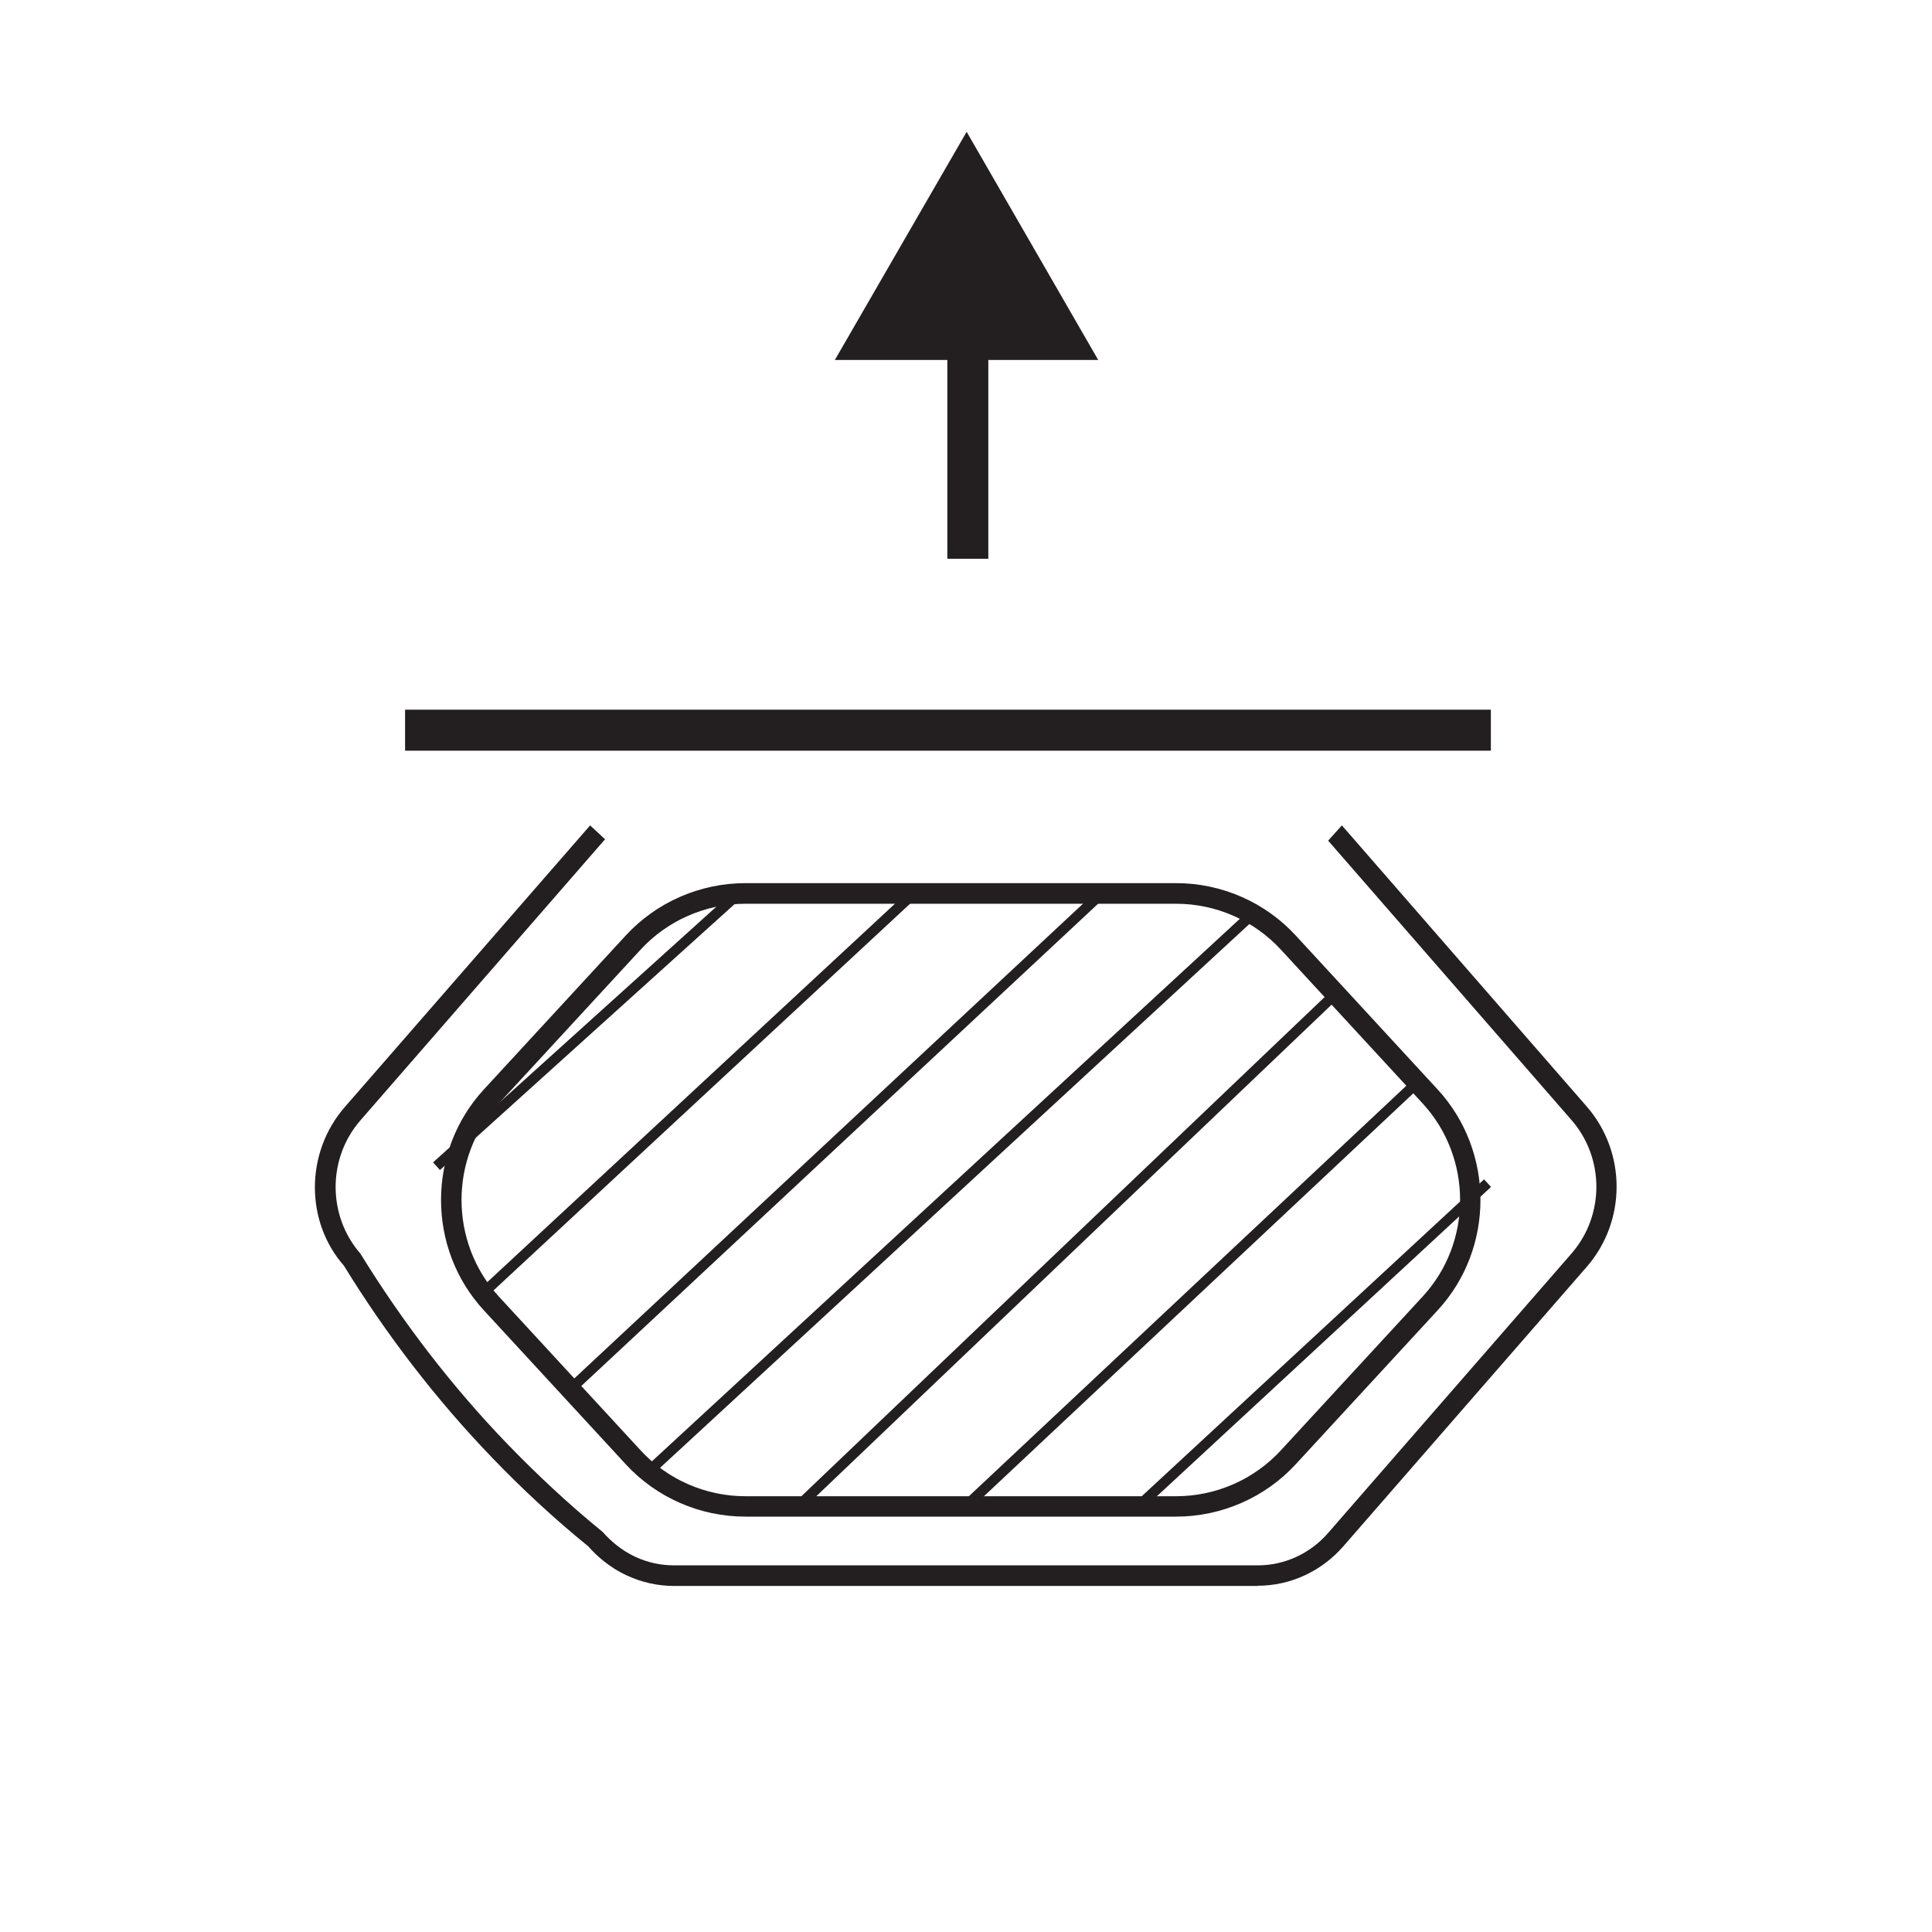
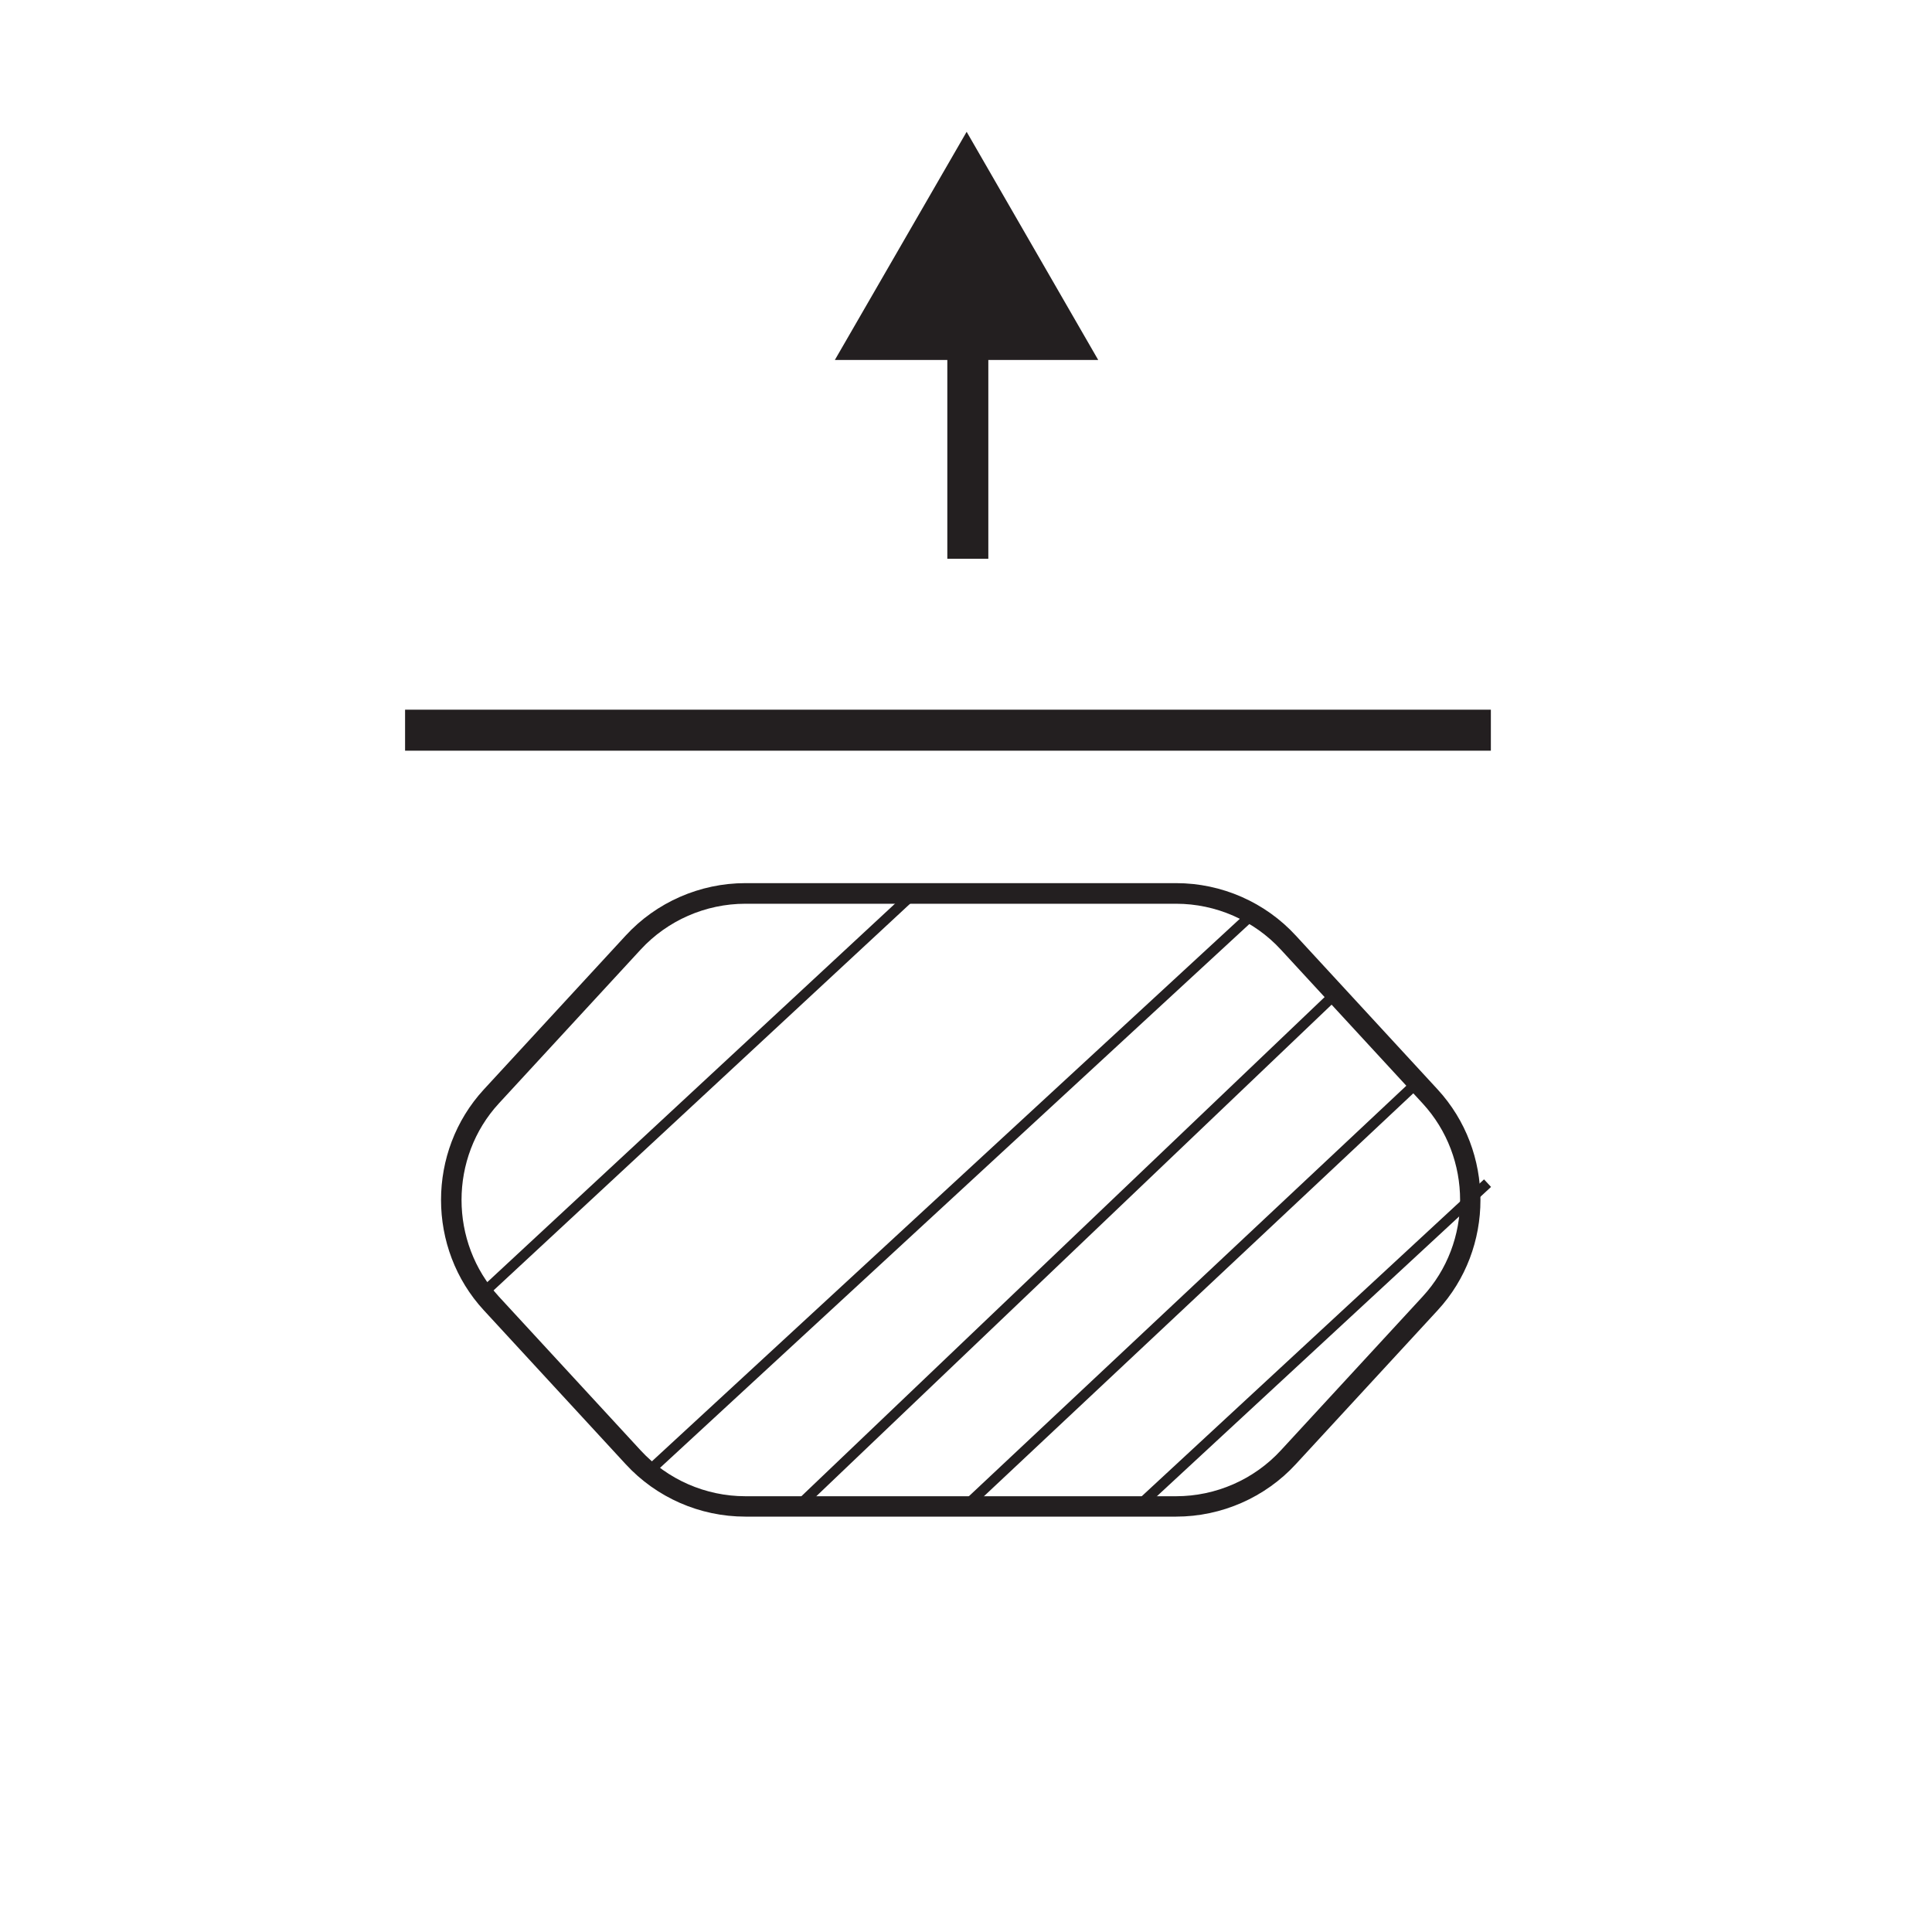
<svg xmlns="http://www.w3.org/2000/svg" id="Layer_1" data-name="Layer 1" viewBox="0 0 90 90">
  <defs>
    <style>
      .cls-1 {
        fill: #231f20;
        stroke-width: 0px;
      }
    </style>
  </defs>
  <rect class="cls-1" x="18.87" y="33.06" width="50.58" height="1.91" />
  <path class="cls-1" d="m54.79,70.65h-20.07c-2.12,0-4.15-.89-5.58-2.45l-6.6-7.16c-2.66-2.88-2.66-7.4,0-10.29l6.6-7.16c1.43-1.56,3.47-2.45,5.58-2.45h20.07c2.12,0,4.15.89,5.58,2.45l6.6,7.16c2.66,2.89,2.66,7.41,0,10.29l-6.6,7.16c-1.43,1.56-3.47,2.45-5.58,2.45Zm-20.07-28.55c-1.85,0-3.63.78-4.88,2.14l-6.6,7.16c-2.32,2.52-2.32,6.47,0,9l6.6,7.16c1.25,1.36,3.03,2.14,4.88,2.14h20.07c1.85,0,3.63-.78,4.88-2.14l6.6-7.16c2.33-2.52,2.33-6.47,0-9l-6.6-7.16c-1.25-1.36-3.03-2.14-4.88-2.14h-20.07Z" />
-   <path class="cls-1" d="m58.61,73.88h-27.2c-.76,0-1.49-.16-2.19-.48-.87-.4-1.46-.96-1.81-1.36-1.53-1.24-3.06-2.65-4.48-4.13-2.61-2.71-4.93-5.73-6.91-8.95-1.81-2.06-1.81-5.27.05-7.4l11.42-13.11.7.65-.06.06-11.34,13.03c-1.54,1.77-1.54,4.44,0,6.21,1.99,3.23,4.27,6.19,6.83,8.85,1.4,1.45,2.89,2.84,4.45,4.11.34.38.83.84,1.54,1.17.57.26,1.17.39,1.79.39h27.2c1.24,0,2.44-.55,3.27-1.51l11.34-13.02c1.54-1.77,1.54-4.44,0-6.21l-11.34-13.02.64-.71.07.08,11.34,13.02c1.85,2.13,1.85,5.33,0,7.46l-11.34,13.02c-1.02,1.17-2.47,1.84-3.99,1.84Z" />
-   <rect class="cls-1" x="17.84" y="47.61" width="19.34" height=".48" transform="translate(-24.97 30.76) rotate(-42.07)" />
  <rect class="cls-1" x="18.66" y="50.72" width="27.67" height=".48" transform="translate(-25.99 35.72) rotate(-42.87)" />
-   <rect class="cls-1" x="21.68" y="52.97" width="34.42" height=".48" transform="translate(-25.84 40.84) rotate(-43.02)" />
  <rect class="cls-1" x="25.01" y="55.25" width="38.69" height=".48" transform="translate(-25.87 44.79) rotate(-42.7)" />
  <rect class="cls-1" x="32.12" y="57.99" width="35.15" height=".48" transform="translate(-26.45 50.4) rotate(-43.65)" />
  <rect class="cls-1" x="40.92" y="60.05" width="29.16" height=".48" transform="translate(-26.22 54.31) rotate(-43.18)" />
  <rect class="cls-1" x="49.93" y="62.47" width="22.34" height=".48" transform="translate(-26.34 58.19) rotate(-42.79)" />
  <g>
    <polygon class="cls-1" points="45.03 6.14 38.89 16.77 51.16 16.77 45.03 6.14" />
    <rect class="cls-1" x="44.13" y="16.54" width="1.91" height="9.49" />
  </g>
</svg>